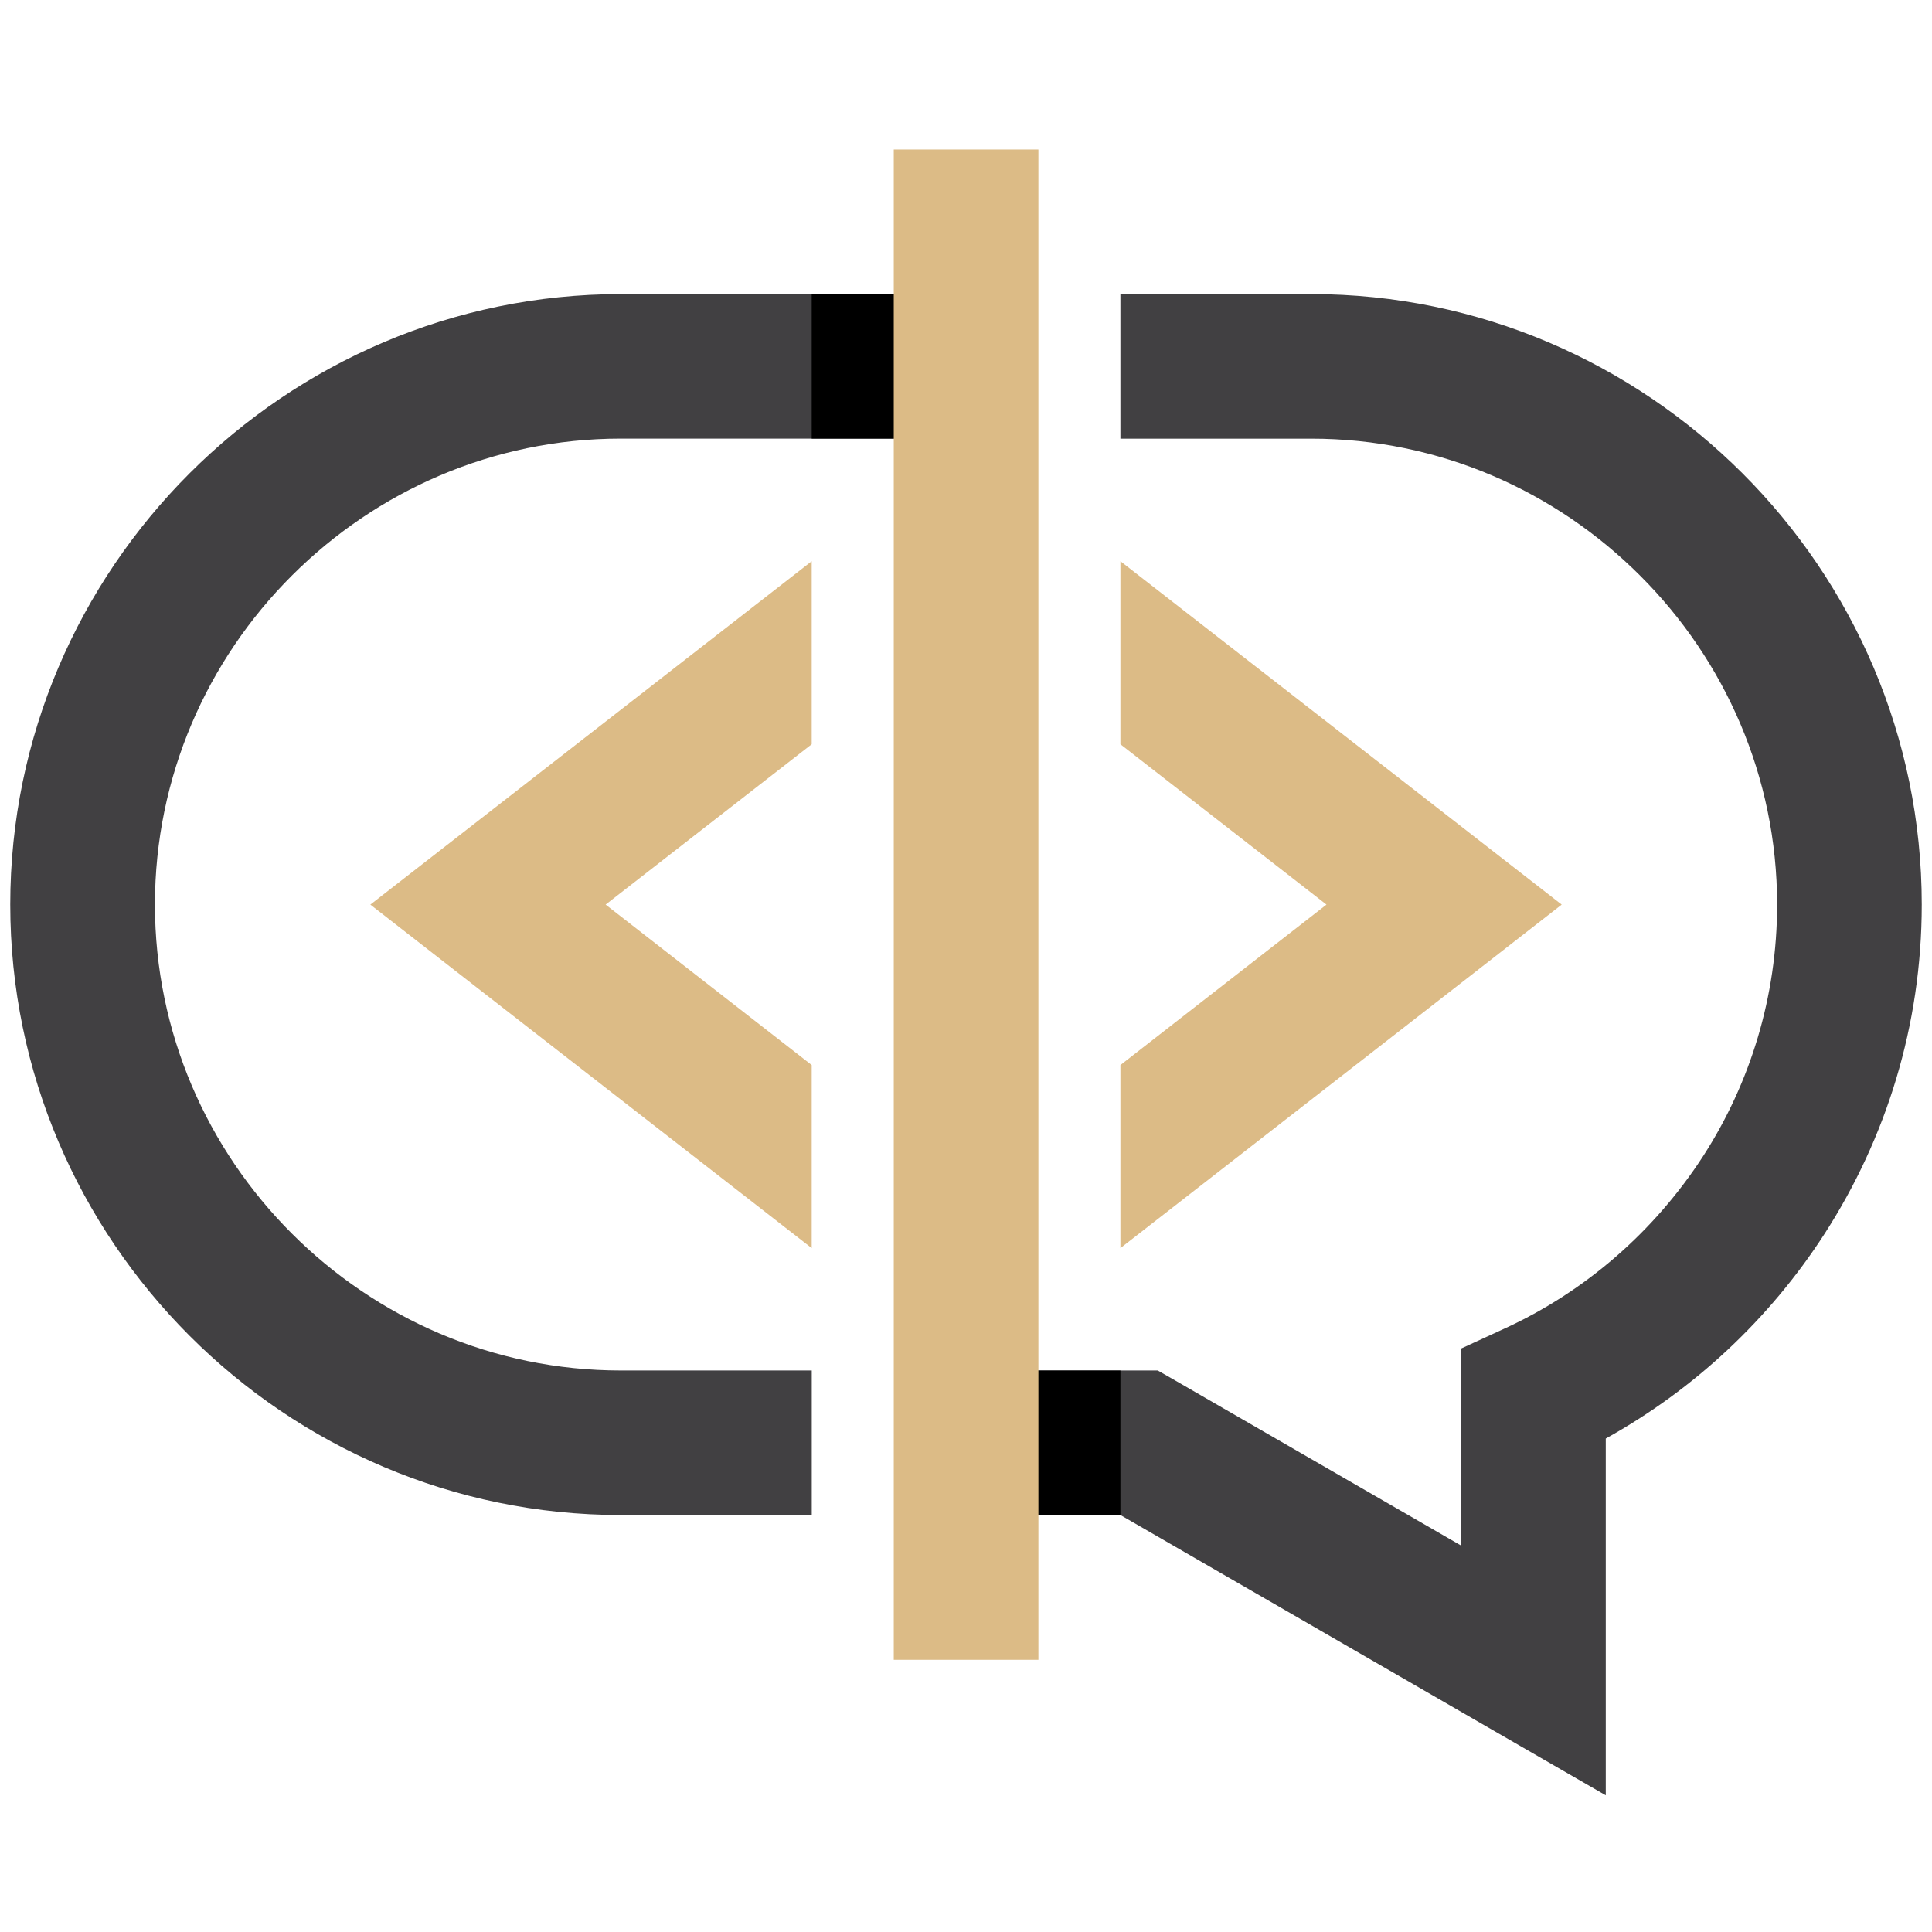
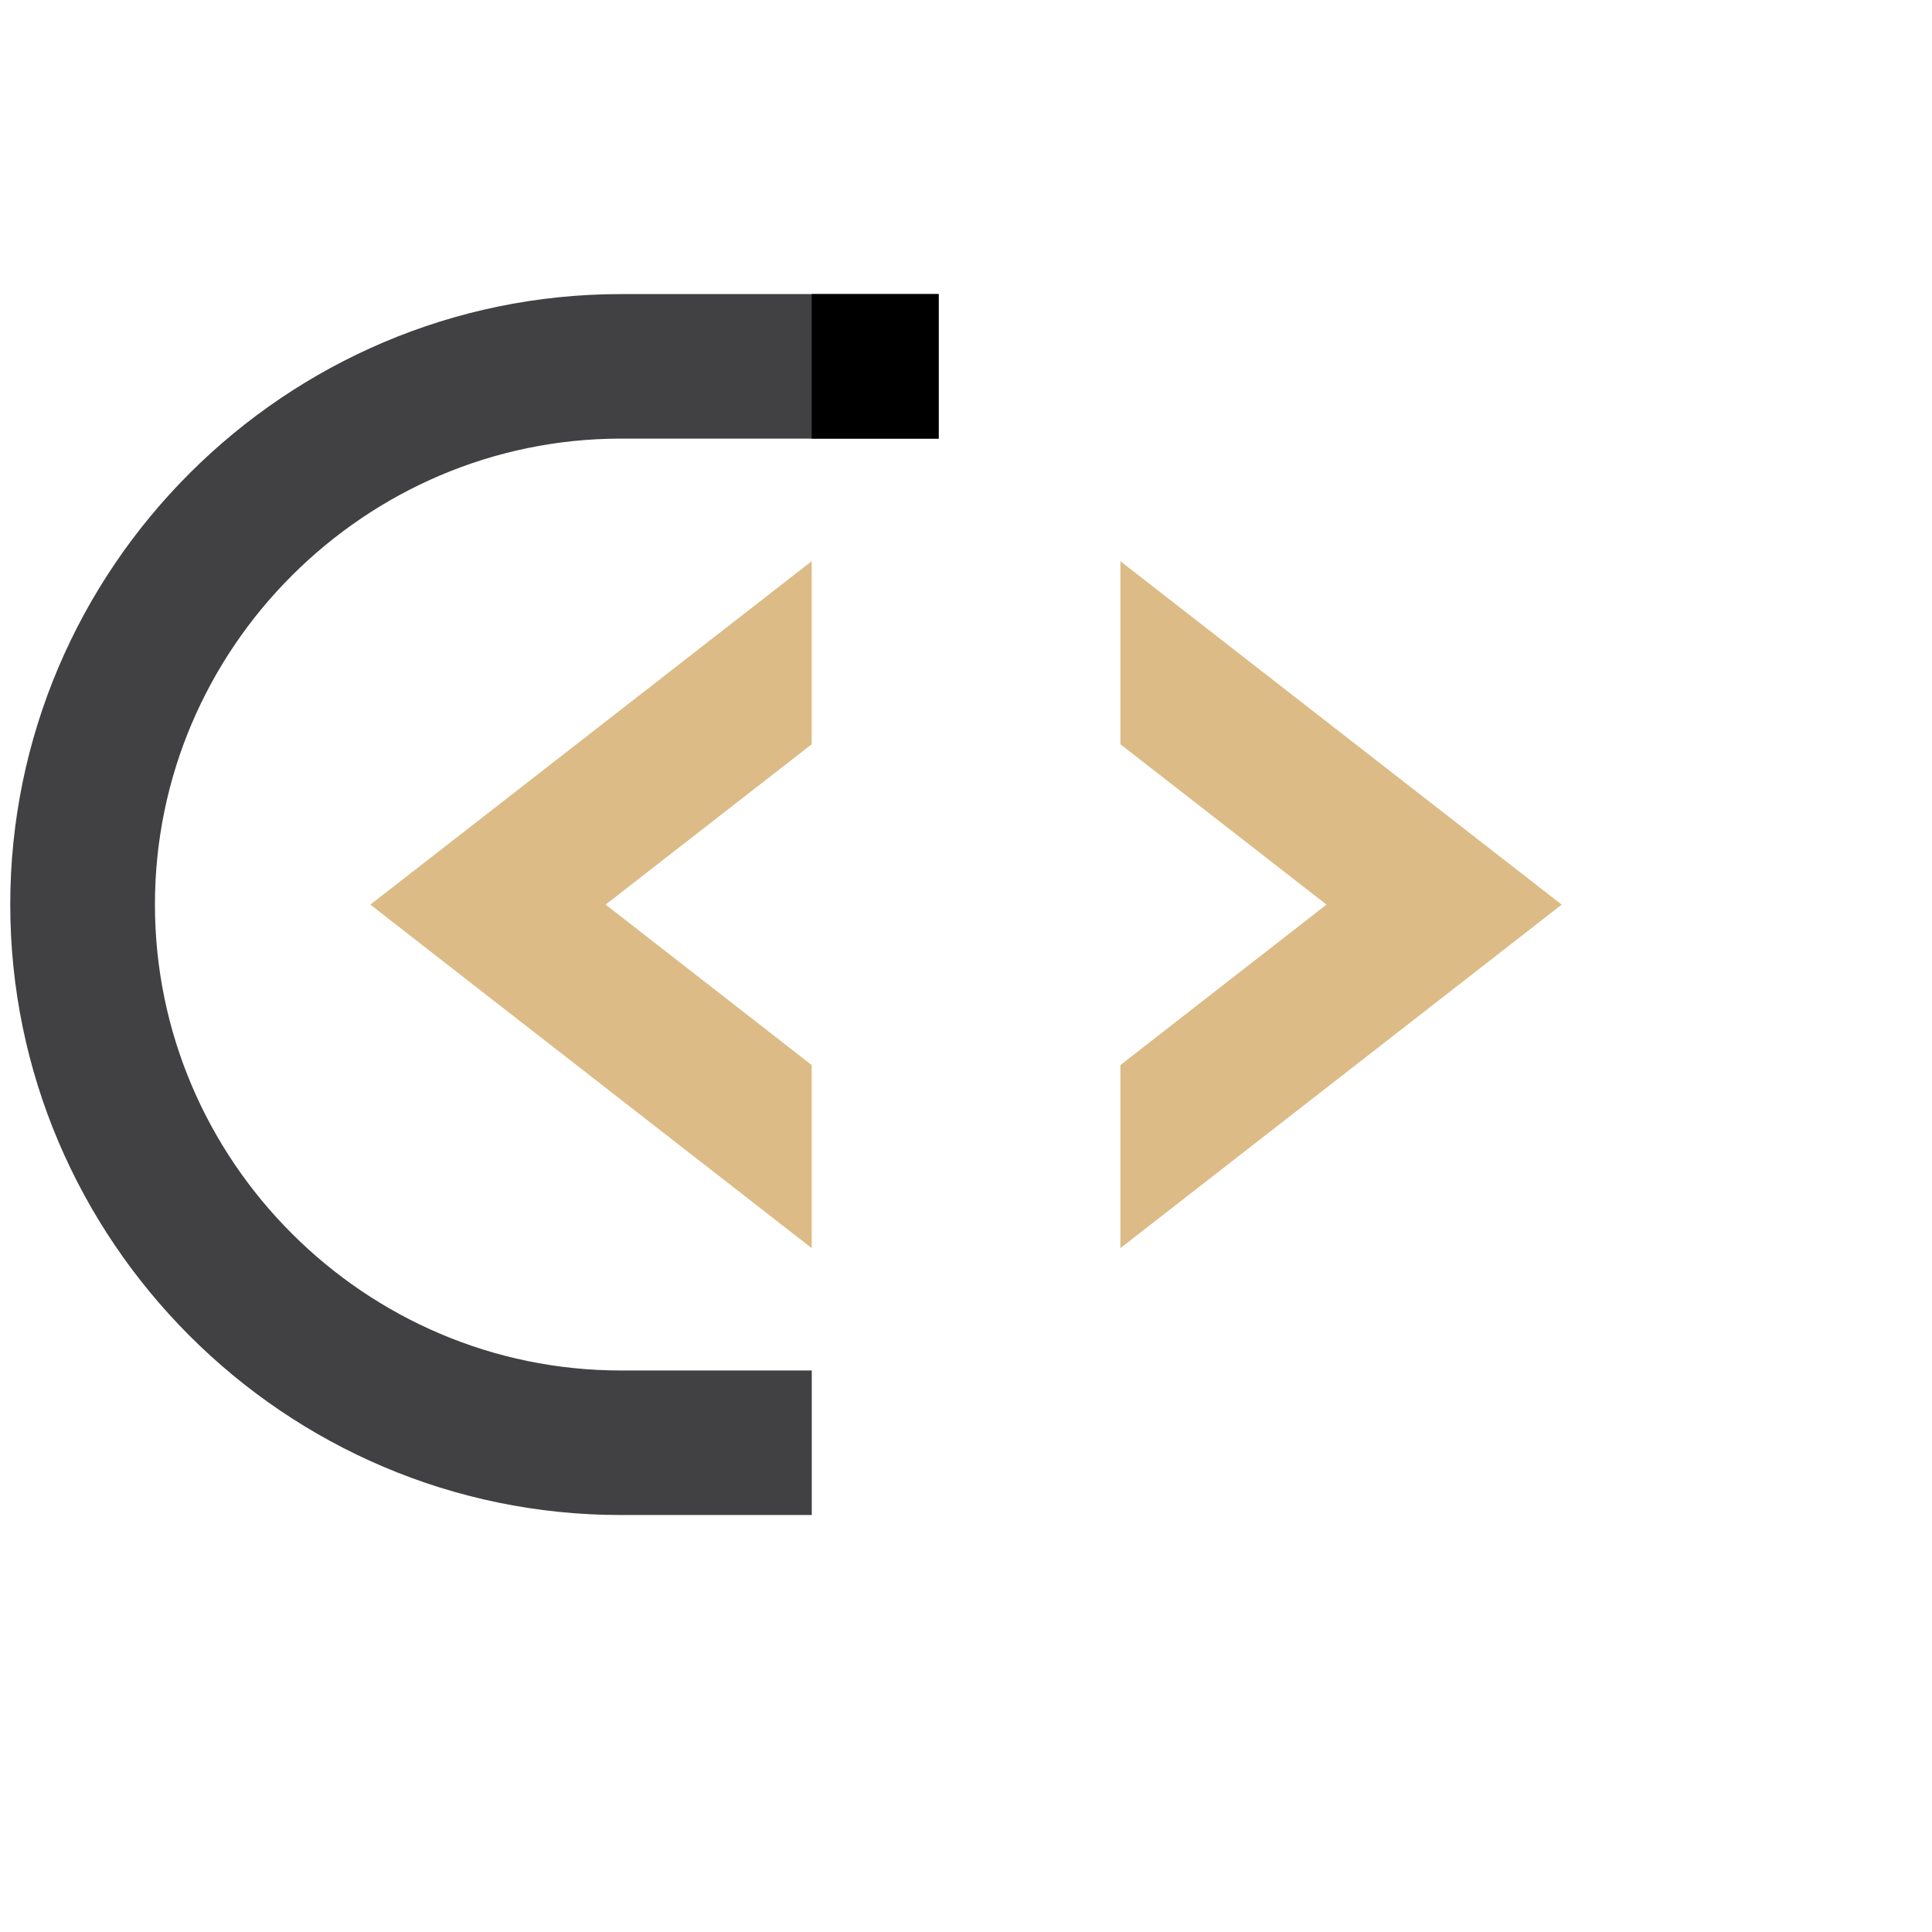
<svg xmlns="http://www.w3.org/2000/svg" version="1.1" id="Calque_1" x="0px" y="0px" width="36px" height="36px" viewBox="0 0 36 36" enable-background="new 0 0 36 36" xml:space="preserve">
  <g>
    <path fill="#414042" d="M11.569,5.48h3.228h0.329h2.365v2.693h-2.365h-0.329h-3.228c-2.386,0-4.557,0.979-6.131,2.553   c-1.575,1.572-2.551,3.743-2.551,6.129l0,0c0,2.386,0.976,4.557,2.551,6.13c1.575,1.575,3.745,2.552,6.131,2.552h3.557v2.693   h-3.557c-3.13,0-5.975-1.278-8.035-3.338c-2.063-2.063-3.343-4.907-3.343-8.038l0,0c0-3.128,1.28-5.976,3.343-8.036   C5.594,6.76,8.439,5.48,11.569,5.48" />
    <polygon points="15.125,5.48 17.49,5.48 17.49,8.173 15.125,8.173 15.125,6.119  " />
-     <path fill="#414042" d="M20.877,5.48h3.557c3.13,0,5.972,1.28,8.035,3.34c2.062,2.06,3.34,4.908,3.34,8.036l0,0   c0,2.253-0.666,4.36-1.812,6.136c-1.02,1.58-2.421,2.896-4.076,3.813v4.321v2.327l-2.012-1.161l-7.032-4.062h-2.33v-2.693h2.33   h0.348h0.017h0.331l0.321,0.184l5.336,3.081v-2.82v-0.856l0.787-0.362c1.526-0.695,2.815-1.825,3.721-3.225   c0.871-1.351,1.376-2.961,1.376-4.683l0,0c0-2.386-0.977-4.557-2.552-6.129c-1.574-1.575-3.742-2.553-6.128-2.553h-3.557V5.48z" />
-     <polygon points="20.877,28.231 18.547,28.231 18.547,25.538 20.877,25.538 20.877,27.595  " />
    <path fill="#DCBB86" d="M20.877,13.868l3.84,2.988l-3.84,2.99v3.411l6.856-5.336l1.367-1.065l-1.367-1.063l-6.856-5.336V13.868z    M15.125,13.868l-3.84,2.988l3.84,2.99v3.411l-6.857-5.336l-1.367-1.065l1.367-1.063l6.857-5.336V13.868z" />
-     <polygon fill-rule="evenodd" clip-rule="evenodd" fill="#DCBB86" points="16.654,6.119 16.654,27.595 16.654,30.928 19.349,30.928    19.349,27.595 19.349,6.119 19.349,2.786 16.654,2.786  " />
  </g>
</svg>